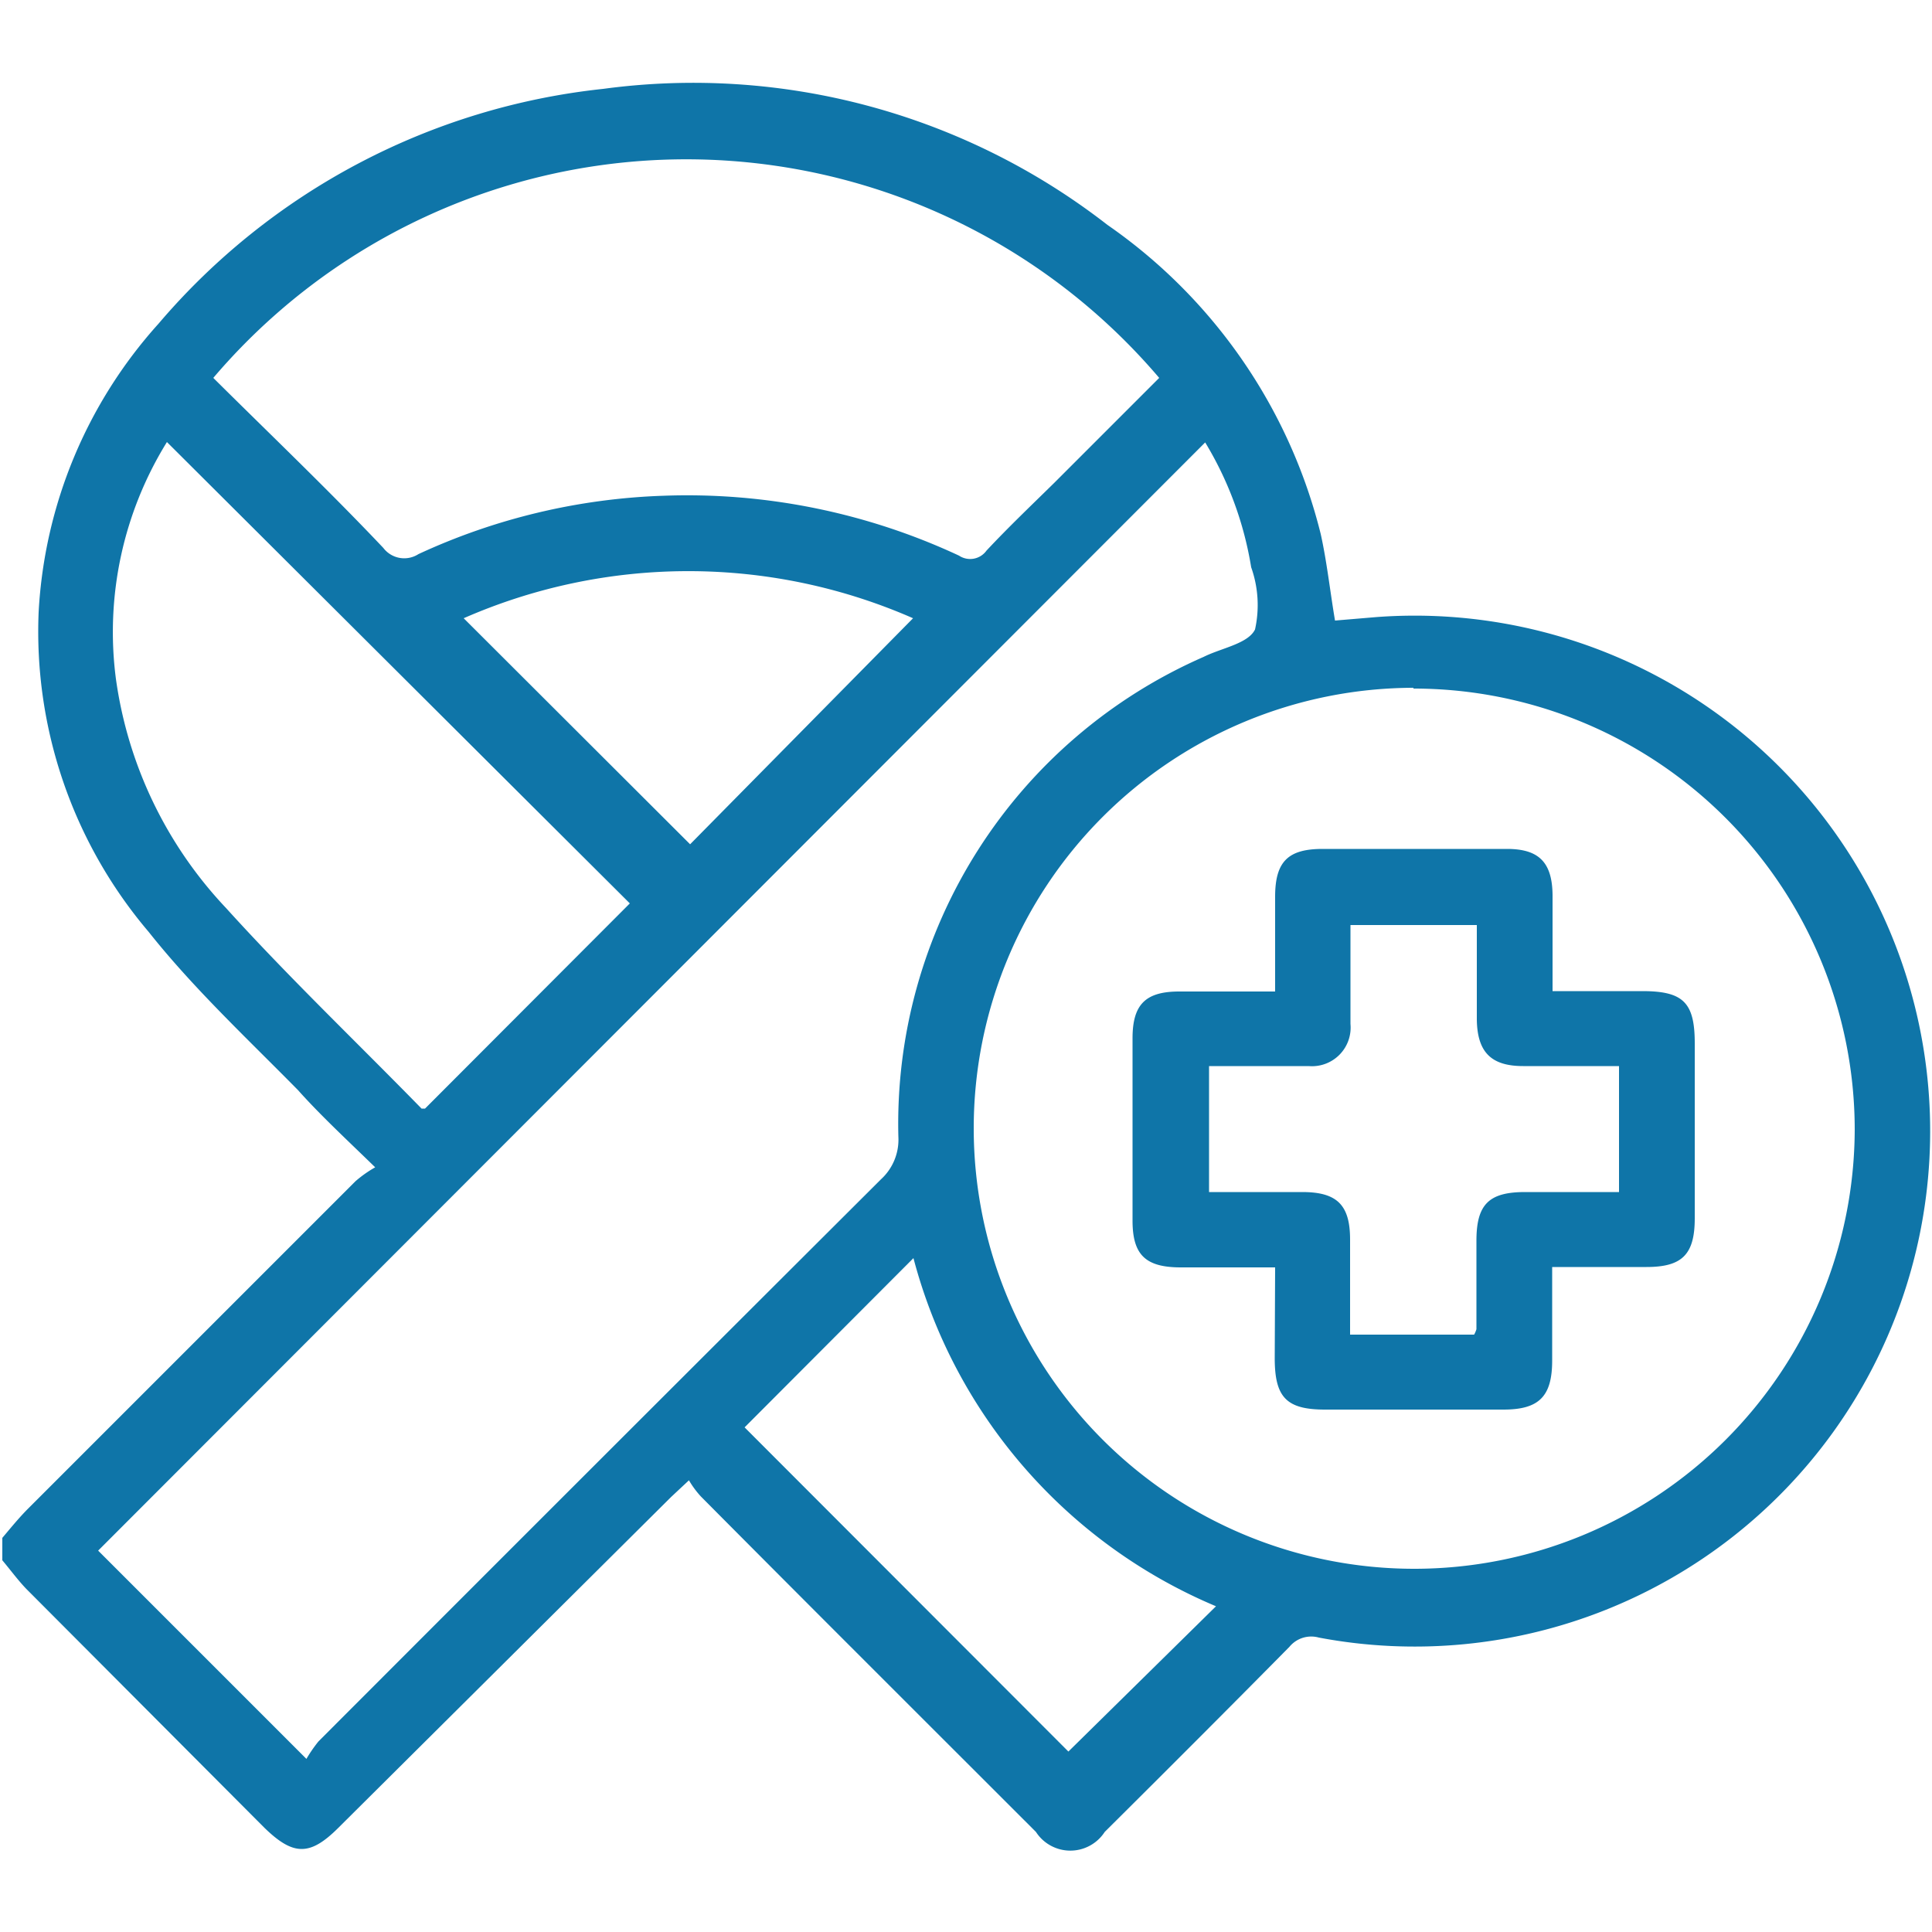
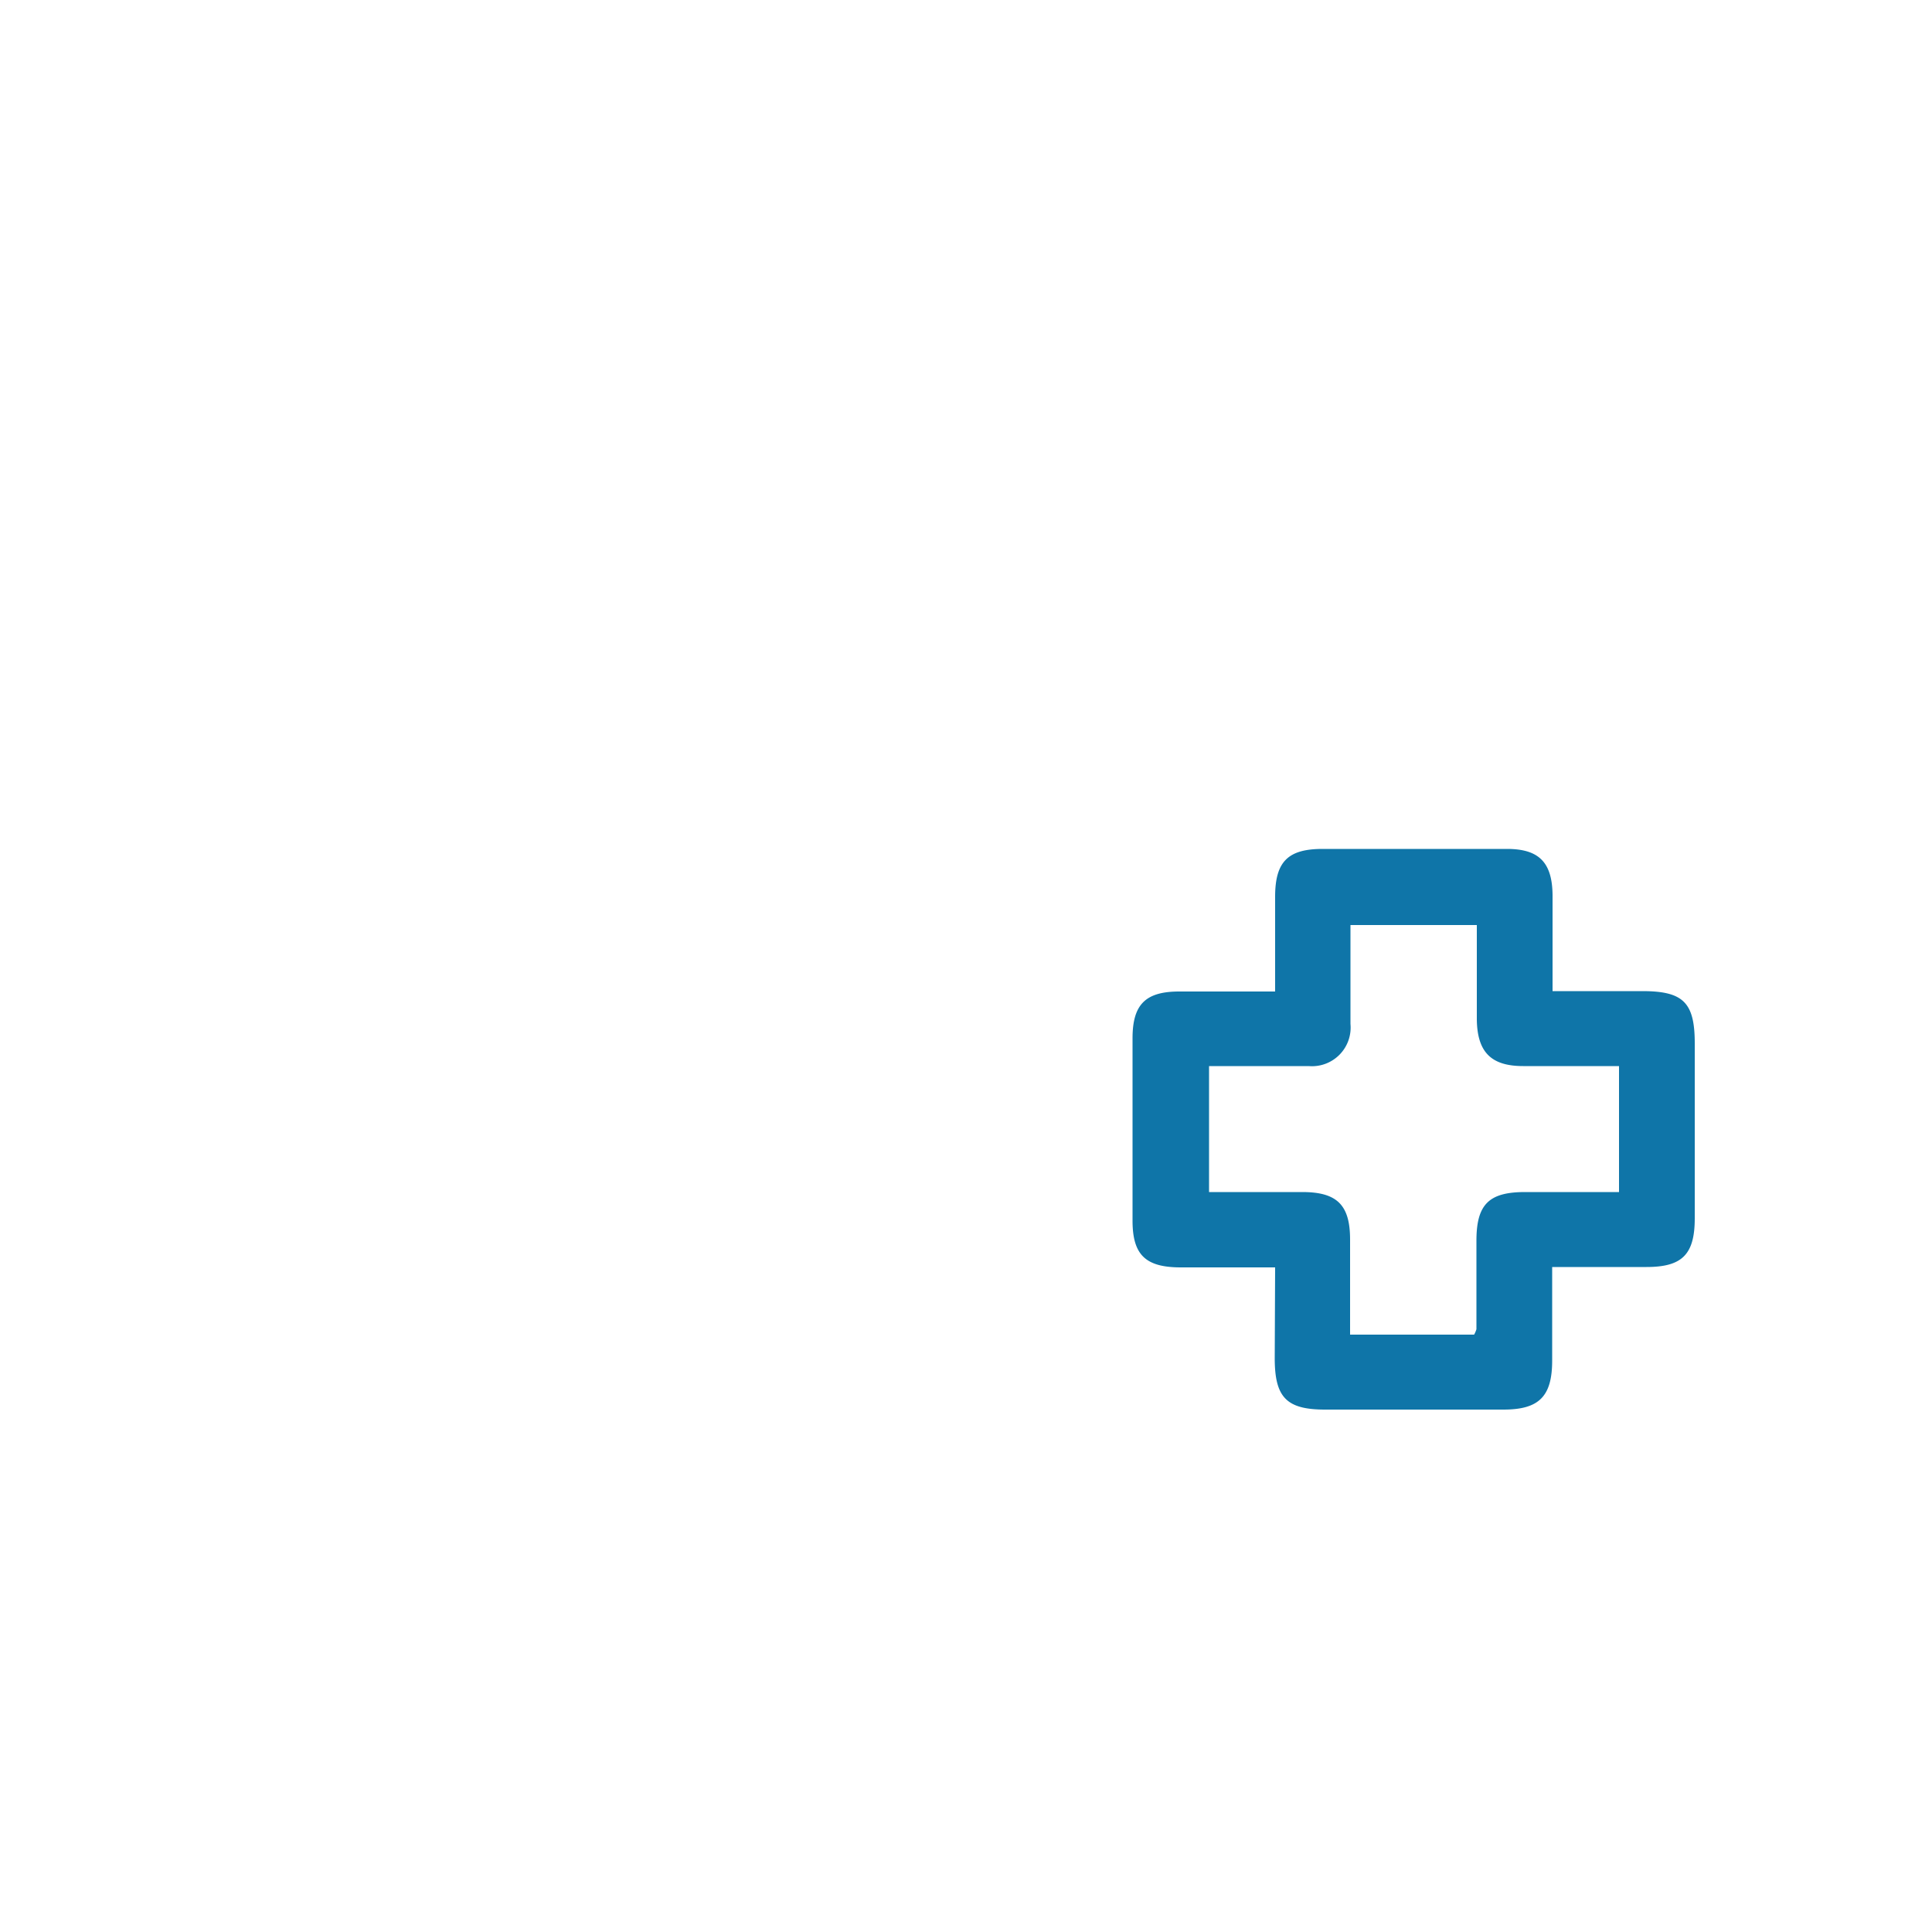
<svg xmlns="http://www.w3.org/2000/svg" id="Layer_1" data-name="Layer 1" viewBox="0 0 50 50">
  <defs>
    <style>.cls-1{fill:#0f75a8;}</style>
  </defs>
-   <path class="cls-1" d="M.06,39.8c.22-.26.43-.52.67-.76L9.2,30.57a3.11,3.11,0,0,1,.51-.36c-.75-.73-1.42-1.35-2-2C6.38,26.86,5,25.57,3.85,24.12A12,12,0,0,1,1,15.84,12.12,12.12,0,0,1,4.1,8.38,17.55,17.55,0,0,1,15.61,2.3,17.46,17.46,0,0,1,28.66,5.82a13.76,13.76,0,0,1,5.52,8c.16.72.24,1.47.37,2.24l1.07-.09a13.34,13.34,0,1,1-1.49,26.41.73.73,0,0,0-.76.24c-1.58,1.6-3.18,3.2-4.78,4.79a1.06,1.06,0,0,1-1.78,0c-2.89-2.89-5.79-5.78-8.67-8.68a2.41,2.41,0,0,1-.31-.42l-.46.43L8.76,47.3c-.74.74-1.17.73-1.92,0L.68,41.12c-.22-.23-.41-.49-.62-.74Zm36.52-22A11.4,11.4,0,1,0,48,29.23,11.42,11.42,0,0,0,36.58,17.82ZM7.93,45.52a3.65,3.65,0,0,1,.31-.45q7.28-7.29,14.56-14.55a1.39,1.39,0,0,0,.45-1.1A13.19,13.19,0,0,1,31.15,17c.46-.23,1.15-.34,1.33-.71a2.92,2.92,0,0,0-.1-1.61,9,9,0,0,0-1.19-3.23L2.54,40.13ZM30,9.78a16.07,16.07,0,0,0-24.48,0c1.47,1.46,3,2.92,4.4,4.4a.68.68,0,0,0,.91.16,16.38,16.38,0,0,1,6.34-1.51,16.64,16.64,0,0,1,7.65,1.55.52.52,0,0,0,.71-.13c.57-.61,1.17-1.18,1.76-1.76ZM4.32,11.44A9.34,9.34,0,0,0,3,17.57,10.79,10.79,0,0,0,5.85,23.5c1.62,1.79,3.37,3.46,5.06,5.19H11l5.3-5.31ZM23.64,32.56l-4.37,4.38,8.38,8.39,3.82-3.76A13.51,13.51,0,0,1,23.64,32.56ZM12,16l5.86,5.85L23.63,16A14.48,14.48,0,0,0,12,16Z" />
  <path class="cls-1" d="M33,32.8H30.56c-.91,0-1.25-.32-1.25-1.21,0-1.58,0-3.15,0-4.72,0-.88.34-1.21,1.21-1.21H33V23.21c0-.91.33-1.24,1.23-1.24H39c.83,0,1.17.35,1.18,1.19v2.49h2.32c1.06,0,1.36.29,1.36,1.35v4.53c0,.94-.33,1.26-1.25,1.26H40.17v2.42c0,.93-.34,1.27-1.26,1.27H34.29c-1,0-1.3-.32-1.3-1.33Zm1.95-8.86V26.5a1,1,0,0,1-1.08,1.09c-.23,0-.46,0-.68,0H31.29v3.26H33.7c.9,0,1.24.33,1.24,1.23v2.46h3.21a.71.71,0,0,0,.06-.14c0-.77,0-1.53,0-2.29,0-.94.32-1.26,1.26-1.26H41.9V27.59c-.86,0-1.67,0-2.48,0s-1.19-.34-1.2-1.21V23.94Z" />
</svg>